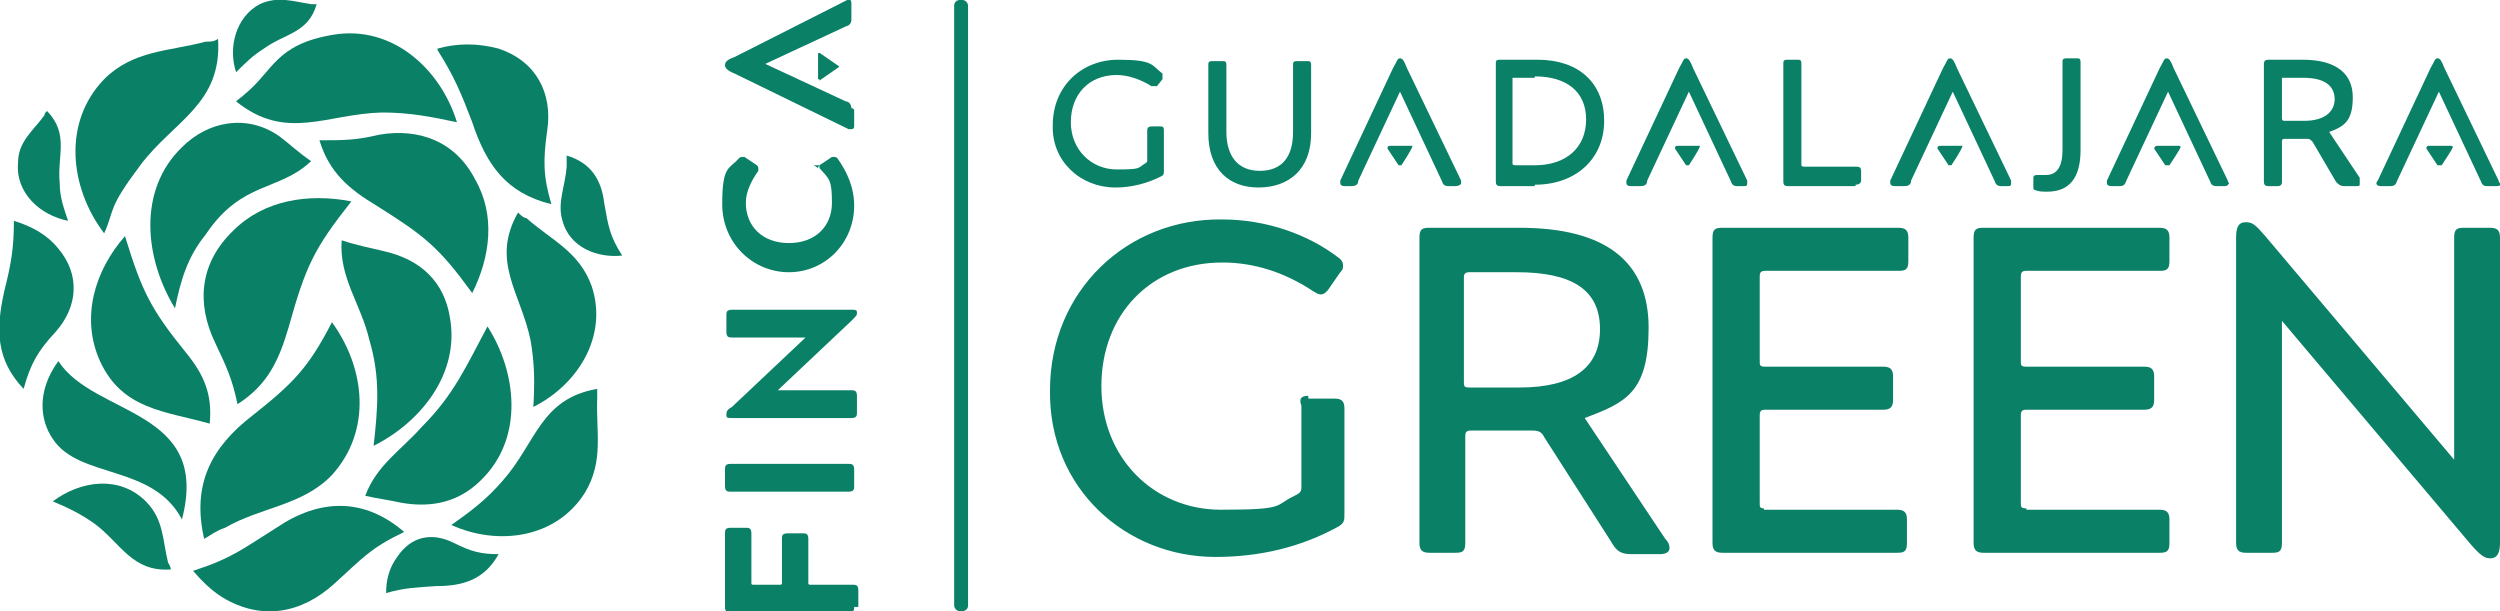
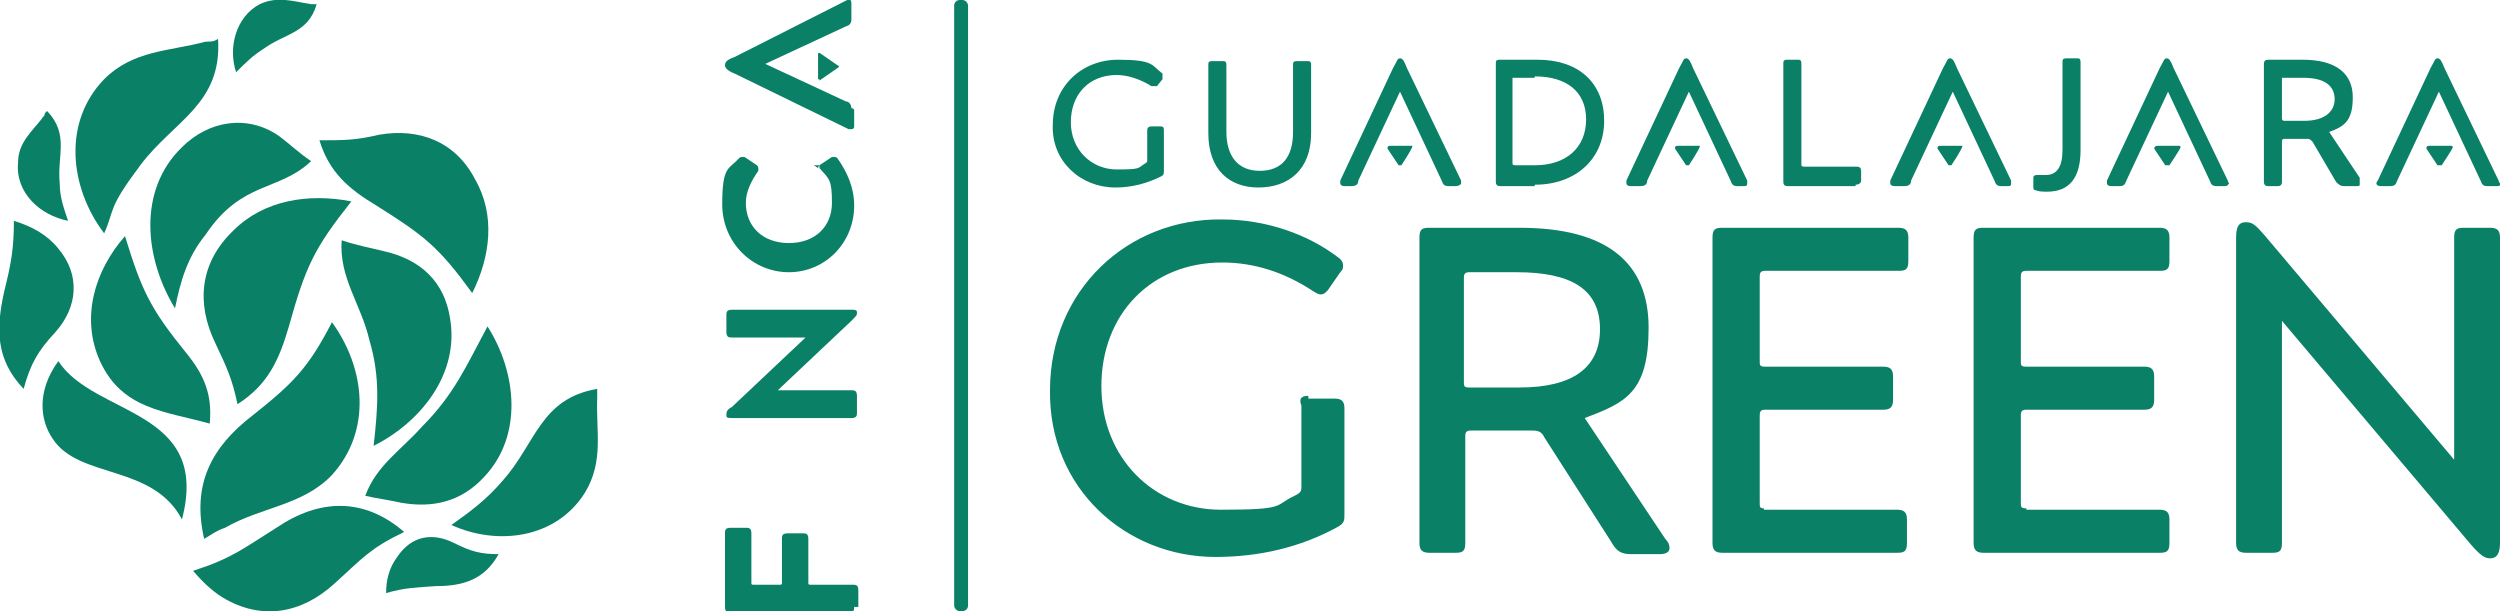
<svg xmlns="http://www.w3.org/2000/svg" version="1.1" viewBox="0 0 180 44">
  <defs>
    <style> .cls-1, .cls-2 { fill: #0a8066; } .cls-2 { fill-rule: evenodd; } </style>
  </defs>
  <g>
    <g id="Capa_1">
      <g id="Capa_1-2" data-name="Capa_1">
        <g id="Layer_2">
          <g>
            <path class="cls-1" d="M82.8,9.1h.7c.2,0,.3,0,.3.3v2.9c0,.2,0,.3-.2.4-1,.5-2.1.8-3.3.8-2.5,0-4.6-1.9-4.5-4.5,0-2.8,2.1-4.7,4.7-4.7s2.4.4,3.2,1v.4l-.4.5h-.4c-.8-.5-1.7-.8-2.5-.8-2,0-3.3,1.4-3.3,3.4s1.5,3.4,3.3,3.4,1.5-.1,2-.4c0,0,.2-.1.2-.2v-2.2q0-.3.3-.3h0ZM90.6,13.5c-2.1,0-3.6-1.3-3.6-3.9v-4.9c0-.2,0-.3.3-.3h.7c.2,0,.3,0,.3.3v4.8c0,1.7.8,2.8,2.4,2.8s2.4-1,2.4-2.8v-4.8c0-.2,0-.3.3-.3h.7c.2,0,.3,0,.3.3v4.9c0,2.6-1.6,3.9-3.8,3.9h0ZM105,13.4h-.7c-.3,0-.4-.1-.5-.4l-3-6.4-3,6.4c0,.3-.2.4-.5.4h-.5c-.2,0-.3-.1-.3-.2v-.2l3.8-8.1c.3-.5.3-.7.5-.7s.3.2.5.7l3.9,8.1v.2c0,.1-.2.2-.4.2h.2ZM100.1,10.5h1.6c0,.2-.8,1.4-.8,1.4h-.2l-.8-1.2h0c0-.1,0-.2.2-.2h0ZM110.5,13.4h-2.5c-.2,0-.3-.1-.3-.3V4.6c0-.2,0-.3.3-.3h2.7c3,0,4.8,1.7,4.8,4.4s-2,4.6-5,4.6h0ZM110.5,5.6h-1.6v6.2s0,.1.2.1h1.4c2.3,0,3.7-1.3,3.7-3.3s-1.4-3.1-3.7-3.1h0ZM125.8,13.4h-.7c-.3,0-.4-.1-.5-.4l-3-6.4-3,6.4c0,.3-.2.4-.5.4h-.7c-.2,0-.3-.1-.3-.2v-.2l3.8-8.1c.3-.5.3-.7.5-.7s.3.2.5.7l3.9,8.1v.2c0,.1,0,.2-.2.2h.2ZM120.8,10.5h1.6c0,.2-.8,1.4-.8,1.4h-.2l-.8-1.2h0c0-.1,0-.2.2-.2h0ZM133.6,13.4h-4.9c-.2,0-.3-.1-.3-.3V4.6c0-.2,0-.3.3-.3h.7c.2,0,.3,0,.3.3v7.3s0,.1.2.1h3.8c.2,0,.3.1.3.3v.7c0,.2-.2.3-.4.3h0ZM144.8,13.4h-.7c-.3,0-.4-.1-.5-.4l-3-6.4-3,6.4c0,.3-.2.4-.5.4h-.7c-.2,0-.3-.1-.3-.2v-.2l3.8-8.1c.3-.5.3-.7.5-.7s.3.2.5.7l3.9,8.1v.2c0,.1,0,.2-.2.2h.2ZM139.7,10.5h1.6c0,.2-.8,1.4-.8,1.4h-.2l-.8-1.2h0c0-.1,0-.2.2-.2h0ZM147.4,13.8c-.3,0-.6,0-.8-.1-.2,0-.2-.1-.2-.3v-.6c0-.2.2-.2.3-.2h.6c.8,0,1.2-.6,1.2-1.8v-6.3c0-.2,0-.3.3-.3h.7c.2,0,.3,0,.3.3v6.3c0,2-.8,3-2.4,3h0ZM160.3,13.4h-.7c-.3,0-.4-.1-.5-.4l-3-6.4-3,6.4c-.1.3-.2.4-.5.4h-.6c-.2,0-.3-.1-.3-.2v-.2l3.8-8.1c.3-.5.3-.7.5-.7s.3.2.5.7l3.9,8.1c0,.1.1.2.1.2-.1.1-.1.2-.3.2h.1ZM155.3,10.5h1.6s.1,0,.1.1h0c0,.1-.8,1.3-.8,1.3h-.3l-.8-1.2h0c0-.1.1-.2.2-.2h0ZM169.9,13.3c0,.1-.1.1-.3.1h-.8c-.3,0-.4-.1-.6-.3l-1.7-2.9c-.1-.1-.2-.2-.3-.2h-1.7c-.1,0-.2,0-.2.2v2.9c0,.2-.1.3-.3.3h-.7c-.2,0-.3-.1-.3-.3V4.6c0-.2.1-.3.3-.3h2.5c2.4,0,3.6,1,3.6,2.7s-.6,2.1-1.7,2.5l2.2,3.3v.4h0ZM168.1,7.2c0-1.1-.8-1.6-2.3-1.6h-1.5v2.9c0,.1,0,.2.2.2h1.4c1.4,0,2.2-.6,2.2-1.6h0ZM179.8,13.4h-.7c-.3,0-.4-.1-.5-.4l-3-6.4-3,6.4c-.1.3-.2.4-.5.4h-.7c-.2,0-.3-.1-.3-.2,0,0,0-.1.1-.2l3.8-8.1c.3-.5.3-.7.5-.7s.3.2.5.7l3.9,8.1c0,.1.1.2.1.2.1.1,0,.2-.2.2h0ZM174.9,10.5h1.6s.1,0,.1.1h0c0,.1-.8,1.3-.8,1.3h-.3l-.8-1.2h0c0-.2.1-.2.2-.2h0Z" />
            <path class="cls-1" d="M94.2,28.7h1.9c.5,0,.7.2.7.7v7.6c0,.5,0,.7-.6,1-2.6,1.4-5.5,2.1-8.7,2.1-6.4,0-12-4.9-11.9-12,0-7.2,5.6-12.4,12.4-12.3,3.2,0,6.2,1.1,8.3,2.7.3.2.4.4.4.6s0,.3-.2.5l-.9,1.3c-.2.2-.3.3-.5.3s-.3-.1-.5-.2c-2.1-1.4-4.3-2.1-6.6-2.1-5.1,0-8.7,3.7-8.7,8.9s3.8,8.9,8.6,8.9,3.8-.3,5.3-1c.4-.2.5-.3.5-.6v-5.9c-.2-.5,0-.7.5-.7h0v.2h0ZM120.2,39.5c0,.2-.2.4-.7.4h-2c-.8,0-1.1-.2-1.5-.9l-4.8-7.5c-.2-.4-.4-.5-.9-.5h-4.4c-.3,0-.4.1-.4.4v7.7c0,.6-.2.7-.7.7h-1.9c-.5,0-.7-.2-.7-.7v-22c0-.6.2-.7.7-.7h6.5c6.3,0,9.3,2.5,9.3,7.2s-1.7,5.4-4.6,6.5l5.8,8.7c.2.2.3.4.3.6h0ZM115.2,23.7c0-2.9-2.1-4.1-6-4.1h-3.4c-.3,0-.4.1-.4.4v7.5c0,.3,0,.4.4.4h3.6c3.8,0,5.8-1.4,5.8-4.2h0ZM127,36.7h9.6c.5,0,.7.2.7.7v1.7c0,.6-.2.7-.7.7h-12.6c-.5,0-.7-.2-.7-.7v-22c0-.6.2-.7.7-.7h12.7c.5,0,.7.2.7.7v1.7c0,.6-.2.7-.7.7h-9.6c-.3,0-.4.1-.4.4v6.1c0,.3,0,.4.4.4h8.5c.5,0,.7.2.7.7v1.7c0,.5-.2.7-.7.7h-8.5c-.3,0-.4.1-.4.4v6.3c0,.3,0,.4.3.4h0ZM145.9,36.7h9.6c.5,0,.7.2.7.7v1.7c0,.6-.2.7-.7.7h-12.7c-.5,0-.7-.2-.7-.7v-22c0-.6.2-.7.7-.7h12.7c.5,0,.7.2.7.7v1.7c0,.6-.2.7-.7.7h-9.6c-.3,0-.4.1-.4.4v6.1c0,.3,0,.4.4.4h8.5c.5,0,.7.2.7.7v1.7c0,.5-.2.7-.7.7h-8.5c-.3,0-.4.1-.4.4v6.3c0,.3,0,.4.4.4h0ZM179.3,40.2c-.4,0-.7-.2-1.4-1l-13.6-16.1v16c0,.6-.2.7-.7.7h-1.9c-.5,0-.7-.2-.7-.7v-22c0-.8.2-1.1.7-1.1s.7.2,1.4,1l13.6,16.1v-16c0-.6.2-.7.7-.7h1.9c.5,0,.7.2.7.7v22c0,.7-.2,1.1-.7,1.1h0Z" />
          </g>
        </g>
        <g>
          <g>
            <path class="cls-1" d="M61.5,43.7c0,.2,0,.4-.4.4h-8.5c-.2,0-.4,0-.4-.4v-5.3c0-.2,0-.4.4-.4h1.1c.2,0,.4,0,.4.4v3.6s0,.1.1.1h2s.1,0,.1-.1v-3.2c0-.2,0-.4.4-.4h1.1c.2,0,.4,0,.4.4v3.2s0,.1.1.1h3.1c.2,0,.4,0,.4.4v1.2h-.2Z" />
-             <path class="cls-1" d="M61.5,35c0,.2,0,.4-.4.4h-8.5c-.2,0-.4,0-.4-.4v-1.2c0-.2,0-.4.4-.4h8.5c.2,0,.4,0,.4.4v1.2Z" />
            <path class="cls-1" d="M52.3,22.7c0-.2,0-.4.4-.4h8.5c.4,0,.5,0,.5.2s0,.2-.4.6l-5.3,5h5.3c.2,0,.4,0,.4.4v1.2c0,.2,0,.4-.4.4h-8.5c-.4,0-.5,0-.5-.2s0-.4.4-.6l5.3-5h-5.3c-.2,0-.4,0-.4-.4v-1.2Z" />
            <path class="cls-1" d="M58.9,12.1s0-.1.1-.2l.9-.6h.2s.1,0,.2.1c.7,1,1.2,2.1,1.2,3.4,0,2.7-2.1,4.8-4.7,4.8s-4.8-2.1-4.8-4.9.5-2.5,1.2-3.3c0,0,.1-.1.2-.1h.2l.9.6s.1.1.1.2v.2c-.5.7-.9,1.5-.9,2.3,0,1.7,1.2,2.9,3.1,2.9s3.1-1.2,3.1-2.9-.2-1.7-.9-2.5v-.2h-.4Z" />
            <path class="cls-1" d="M61.5,7.9v1.2q0,.2-.2.2h-.2l-8.2-4c-.5-.2-.7-.4-.7-.6s.1-.4.7-.6L61,0h.2s.1,0,.1.2v1.2q0,.4-.4.5l-5.8,2.7,5.8,2.7c.2,0,.4.2.4.5h.1ZM59,5.7h-.1v-1.8h0q0-.1.1-.1l1.3.9s.1,0,.1.1,0,0-.1.1c0,0-1.3.9-1.3.9Z" />
          </g>
          <rect class="cls-1" x="68.7" y="0" width="1" height="44" rx=".4" ry=".4" />
        </g>
      </g>
      <g>
-         <path class="cls-2" d="M40.8,11.2c1.7.5,2.5,1.7,2.7,3.4.3,1.7.4,2.4,1.3,3.8-1.8.2-3.8-.6-4.3-2.5-.4-1.3.2-2.5.3-3.9v-.8Z" />
        <path class="cls-2" d="M22.8.3c-.6,2.1-2.3,2.1-3.8,3.2-.8.5-1.3,1-2,1.7-.6-1.8,0-4,1.7-4.9,1.3-.6,2.4-.2,3.7,0,0,0,.2,0,.4,0Z" />
        <path class="cls-2" d="M3.4,8c1.6,1.7.7,3.2.9,5.2,0,1,.3,1.8.6,2.7-2-.4-3.8-2-3.6-4.2,0-1.5,1.1-2.3,1.9-3.4,0,0,0-.2.2-.3Z" />
-         <path class="cls-2" d="M12.3,41c-2.8.2-3.6-1.9-5.5-3.3-1-.7-1.8-1.1-3-1.6,2-1.5,4.8-1.9,6.7,0,1.3,1.3,1.2,2.8,1.6,4.4,0,0,.2.3.2.5Z" />
+         <path class="cls-2" d="M12.3,41Z" />
        <path class="cls-2" d="M27.8,42.7c1.4-.4,2.2-.4,3.6-.5,2,0,3.5-.5,4.5-2.3-1.3,0-2-.2-3.2-.8-1.6-.8-3.1-.5-4.1,1-.6.8-.8,1.7-.8,2.6Z" />
-         <path class="cls-2" d="M17,7.3c3.6,2.9,6.5.9,10.5.8,2,0,3.5.3,5.4.7-1.2-3.9-4.7-7-8.9-6.3s-4.3,2.6-6.4,4.3c-.2.2-.4.3-.6.5Z" />
        <path class="cls-2" d="M14.7,38.8c-.9-3.9.5-6.6,3.5-8.9,2.9-2.3,4-3.4,5.7-6.7,2.4,3.3,2.9,7.8,0,11-2.1,2.2-5.1,2.3-7.7,3.8-.6.2-1,.5-1.5.8Z" />
        <path class="cls-2" d="M9,17c1.2,3.9,1.8,5.2,4.4,8.4,1.3,1.6,1.9,3,1.7,5.1-3.2-.9-6.3-1-7.9-4.5-1.4-3.1-.4-6.5,1.8-9Z" />
        <path class="cls-2" d="M26.9,32.1c3.4-1.7,6.2-5.2,5.5-9.2-.4-2.6-2.1-4.2-4.7-4.8-1.2-.3-1.9-.4-3.1-.8-.2,2.7,1.4,4.6,2,7.2.8,2.7.6,4.9.3,7.6Z" />
        <path class="cls-2" d="M13.1,37.4c2.1-8-6.3-7.4-8.9-11.4-1.6,2.2-1.3,4.3-.4,5.6,1.9,2.9,7.2,1.8,9.3,5.8Z" />
        <path class="cls-2" d="M43,28c-4.1.7-4.4,3.9-6.8,6.6-1.2,1.4-2.3,2.2-3.7,3.2,3.3,1.5,7.5,1,9.6-2.3,1.4-2.3.8-4.4.9-6.9v-.6Z" />
        <path class="cls-2" d="M1,15.9c0,2-.2,3.1-.7,5.1-.6,2.7-.6,4.9,1.4,7,.5-1.8,1-2.7,2.3-4.1,1.6-1.8,1.8-4.1.2-6-.8-1-1.9-1.6-3.2-2Z" />
-         <path class="cls-2" d="M37.3,15.3c-2,3.5.2,5.8.9,9.2.3,1.7.3,3.1.2,4.8,3.2-1.6,5.4-5.1,4.2-8.7-.9-2.5-2.9-3.3-4.7-4.9-.2,0-.4-.2-.6-.4Z" />
        <path class="cls-2" d="M25.3,14.5c-2.7,3.4-3.3,4.7-4.5,9-.7,2.4-1.5,4.2-3.7,5.6-.4-1.9-.8-2.7-1.6-4.4-1.4-2.9-1.1-5.8,1.3-8.1,2.2-2.2,5.4-2.7,8.5-2.1Z" />
        <path class="cls-2" d="M29.1,38.3c-2.5,1.2-3,1.9-5,3.7-2.4,2.2-5.3,2.7-8.1,1-.8-.5-1.5-1.2-2.1-1.9,2.8-.9,3.6-1.6,6-3.1,3.1-2.1,6.3-2.2,9.2.3Z" />
-         <path class="cls-2" d="M31.5,3.6c1.2,1.9,1.7,3.1,2.5,5.2,1,3,2.4,5.1,5.7,5.9-.6-2-.6-3.2-.3-5.3.4-2.7-.8-5-3.5-5.9-1.5-.4-3-.4-4.4,0h0Z" />
        <path class="cls-2" d="M12.6,22.2c-2.2-3.6-2.7-8.5.5-11.6,1.9-1.9,4.7-2.4,7-.8.8.6,1.4,1.2,2.3,1.8-2.3,2.2-5,1.4-7.6,5.3-1.3,1.6-1.8,3.3-2.2,5.3Z" />
        <path class="cls-2" d="M15.7,2.8c.3,4.7-3.2,5.9-5.6,9.1s-1.8,3.1-2.6,4.9c-2.5-3.3-3-8,0-11.1,2.1-2.1,4.7-2,7.3-2.7.4,0,.6,0,.9-.2Z" />
        <path class="cls-2" d="M34,21.1c-2.4-3.3-3.4-4.1-6.9-6.3-2-1.2-3.4-2.4-4.1-4.7,1.8,0,2.6,0,4.3-.4,2.9-.5,5.5.5,6.9,3.2,1.5,2.6,1.1,5.6-.2,8.2Z" />
        <path class="cls-2" d="M35.1,23.5c2.1,3.3,2.6,7.9-.3,10.9-1.6,1.7-3.6,2.2-5.9,1.8-.9-.2-1.7-.3-2.6-.5.8-2.2,2.6-3.3,4.1-5,2.3-2.3,3.2-4.4,4.7-7.2Z" />
      </g>
    </g>
  </g>
</svg>